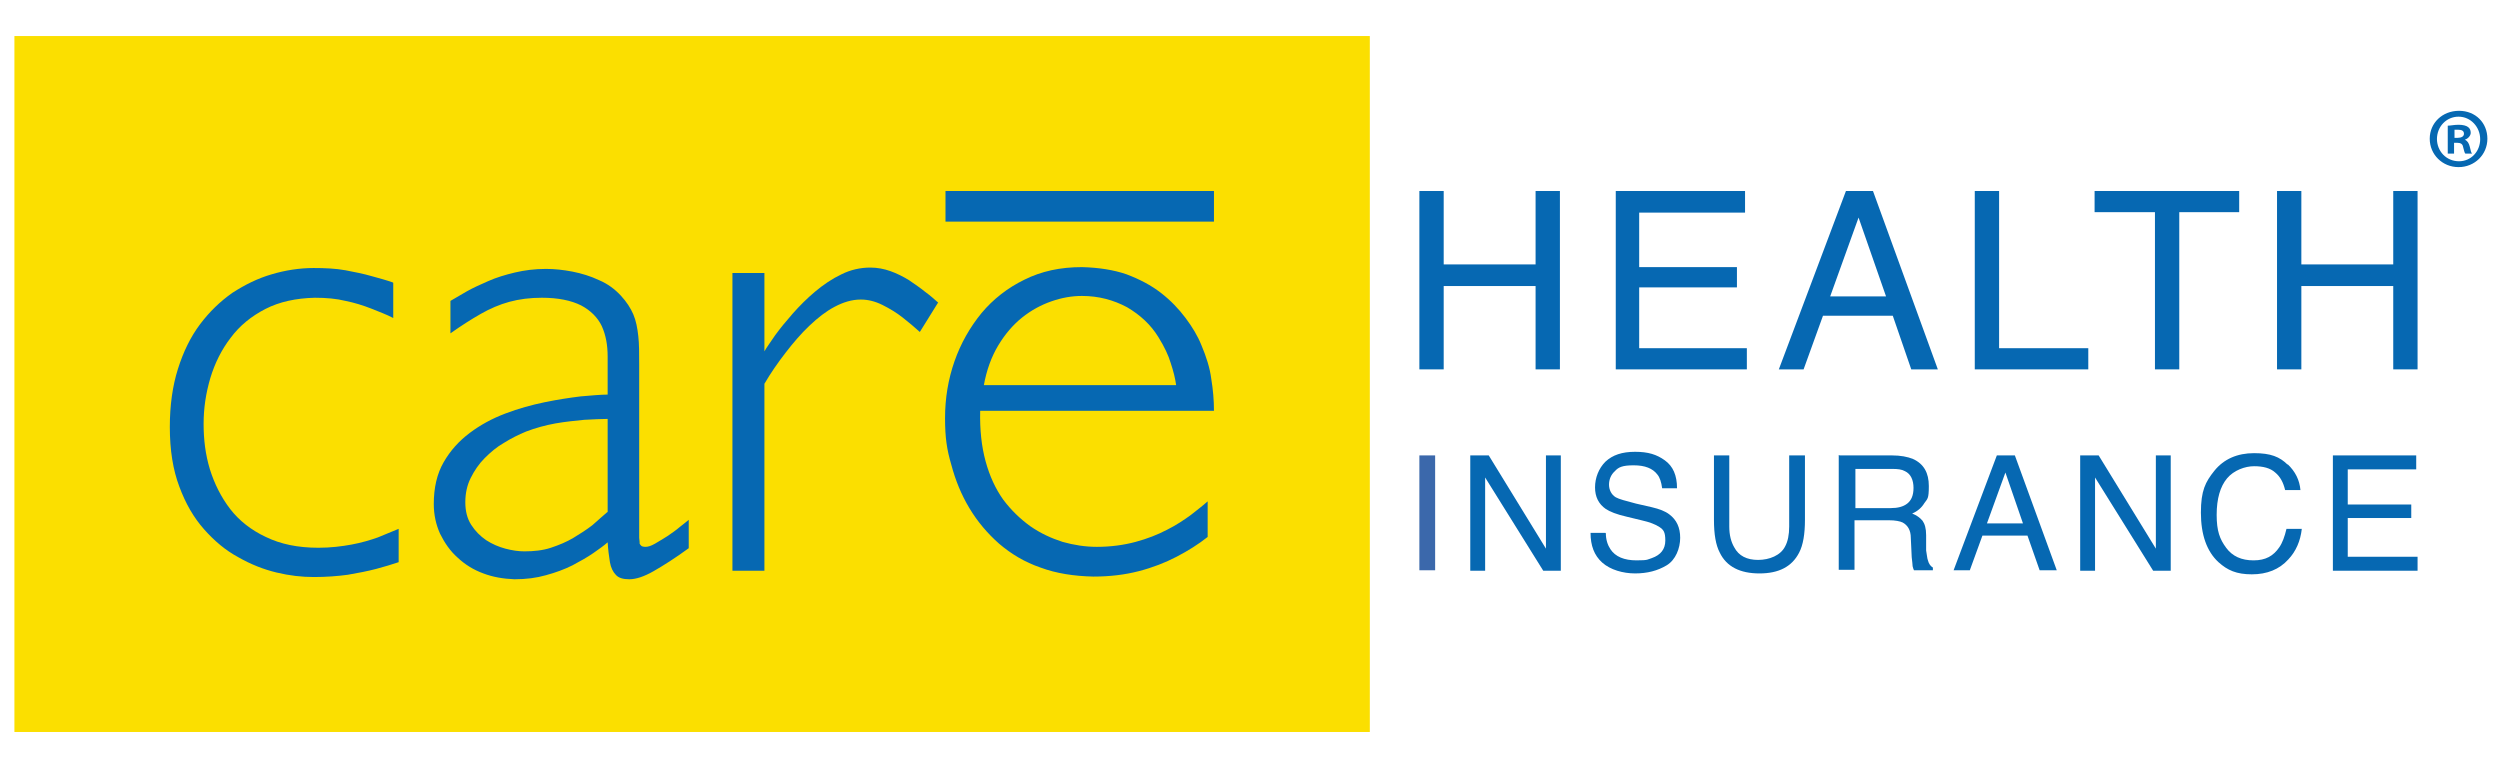
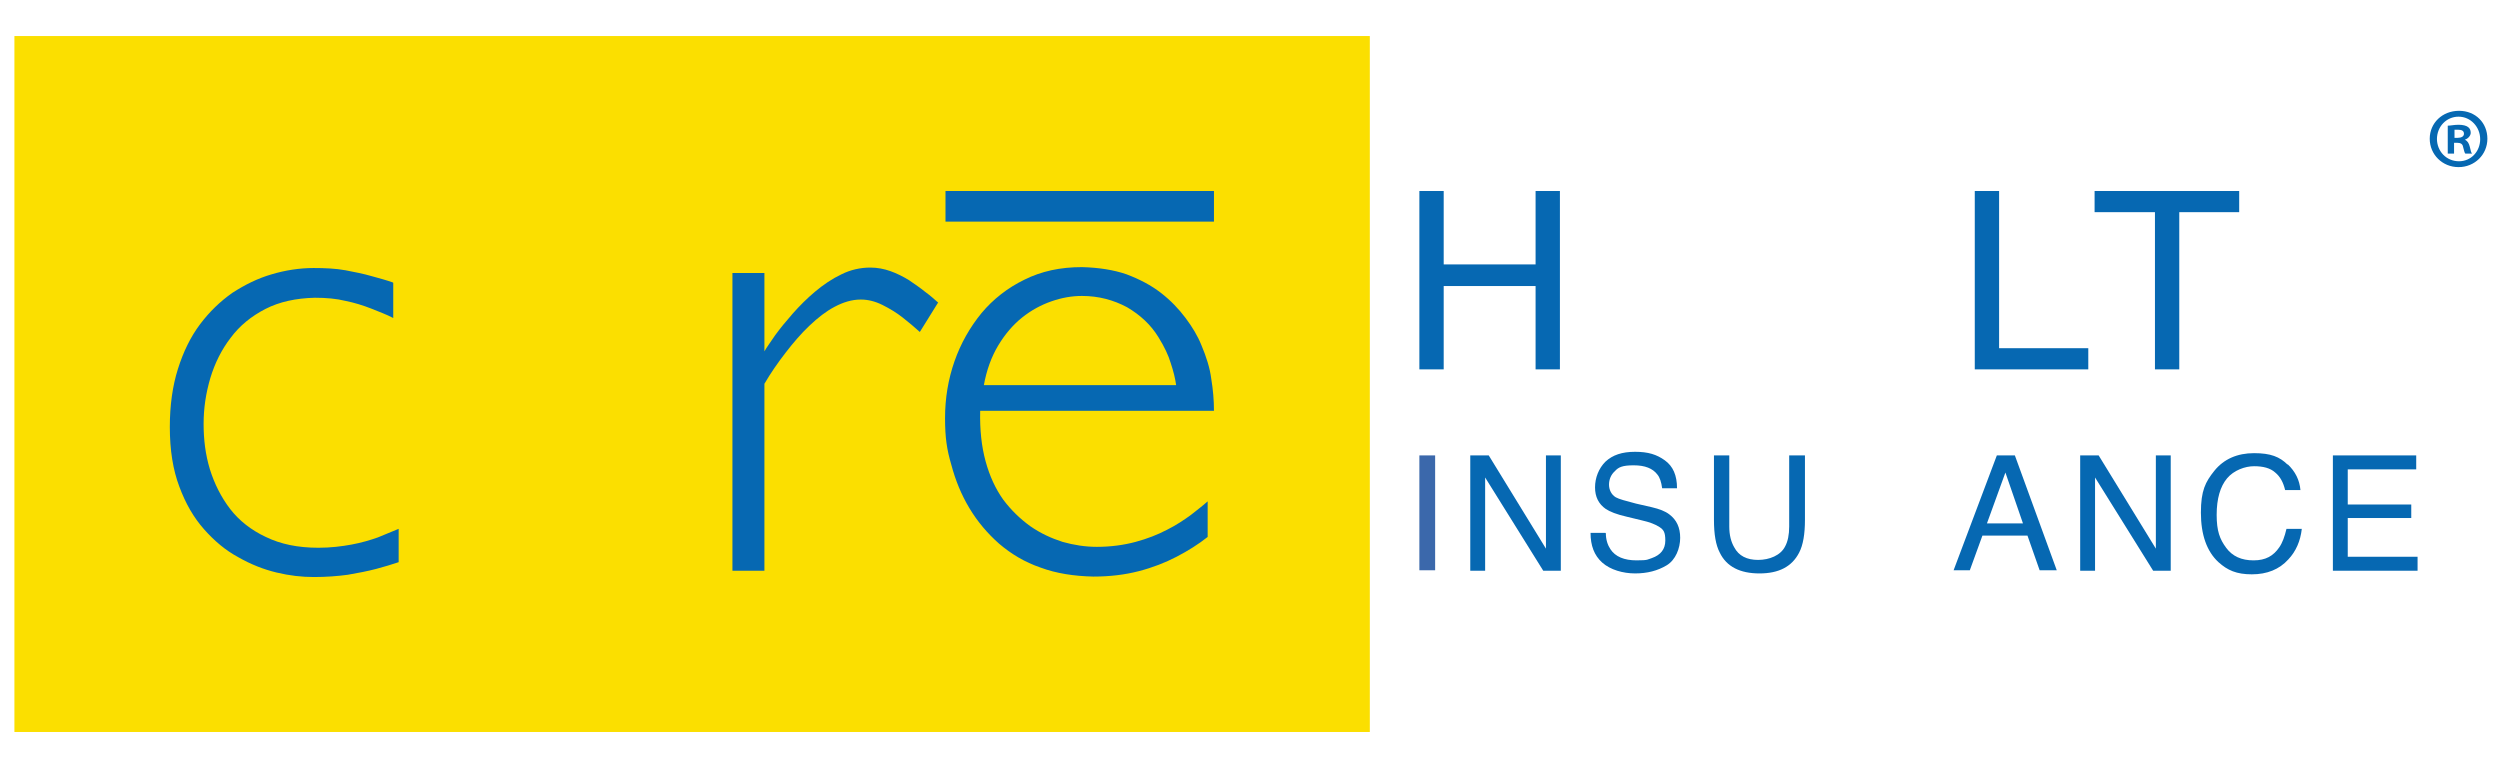
<svg xmlns="http://www.w3.org/2000/svg" version="1.1" viewBox="0 0 555 171.6">
  <defs>
    <style>
      .cls-1 {
        fill: #0668b2;
      }

      .cls-2 {
        fill: #fbdf00;
      }

      .cls-3 {
        fill: #3b68ab;
      }
    </style>
  </defs>
  <g>
    <g id="Layer_1">
      <g>
        <g>
          <polygon class="cls-1" points="315.1 42.4 320.5 42.4 320.5 58.7 340.9 58.7 340.9 42.4 346.3 42.4 346.3 82 340.9 82 340.9 63.5 320.5 63.5 320.5 82 315.1 82 315.1 42.4" />
-           <polygon class="cls-1" points="358.7 42.4 387.4 42.4 387.4 47.2 363.9 47.2 363.9 59.3 385.6 59.3 385.6 63.8 363.9 63.8 363.9 77.3 387.8 77.3 387.8 82 358.7 82 358.7 42.4" />
-           <path class="cls-1" d="M409.8,42.4h6l14.4,39.6h-5.9l-4.1-11.9h-15.5l-4.3,11.9h-5.5l14.9-39.6ZM418.7,65.8l-6.1-17.5-6.3,17.5h12.4Z" />
          <polygon class="cls-1" points="438.4 42.4 443.8 42.4 443.8 77.3 463.6 77.3 463.6 82 438.4 82 438.4 42.4" />
          <polygon class="cls-1" points="497.1 42.4 497.1 47.1 483.8 47.1 483.8 82 478.4 82 478.4 47.1 465 47.1 465 42.4 497.1 42.4" />
-           <polygon class="cls-1" points="505.5 42.4 510.9 42.4 510.9 58.7 531.3 58.7 531.3 42.4 536.7 42.4 536.7 82 531.3 82 531.3 63.5 510.9 63.5 510.9 82 505.5 82 505.5 42.4" />
          <rect class="cls-3" x="315.1" y="101.1" width="3.5" height="25.5" />
          <polygon class="cls-1" points="326.4 101.1 330.5 101.1 343.2 121.8 343.2 101.1 346.5 101.1 346.5 126.7 342.6 126.7 329.7 106 329.7 126.7 326.4 126.7 326.4 101.1" />
          <path class="cls-1" d="M356.5,118.4c0,1.4.4,2.6,1,3.5,1.1,1.7,3.1,2.5,5.8,2.5s2.4-.2,3.4-.5c2-.7,3-2,3-3.9s-.4-2.4-1.3-3c-.9-.6-2.2-1.1-4-1.5l-3.3-.8c-2.2-.5-3.7-1.1-4.6-1.7-1.6-1.1-2.4-2.7-2.4-4.8s.8-4.2,2.3-5.7c1.6-1.5,3.7-2.2,6.6-2.2s4.8.6,6.6,1.9c1.8,1.3,2.7,3.3,2.7,6.2h-3.3c-.2-1.4-.5-2.4-1.1-3.1-1-1.3-2.7-2-5.2-2s-3.4.4-4.2,1.3c-.9.8-1.3,1.9-1.3,3s.5,2.2,1.5,2.8c.7.4,2.2.8,4.5,1.4l3.5.8c1.7.4,3,.9,3.9,1.6,1.6,1.2,2.4,2.9,2.4,5.2s-1,4.9-3,6.1c-2,1.2-4.3,1.8-7,1.8s-5.5-.8-7.3-2.4c-1.8-1.6-2.6-3.8-2.6-6.6h3.3Z" />
          <path class="cls-1" d="M383.9,101.1v15.8c0,1.9.4,3.4,1.1,4.6,1,1.9,2.8,2.8,5.3,2.8s5-1,6-3c.6-1.1.9-2.6.9-4.4v-15.8h3.5v14.3c0,3.1-.4,5.6-1.3,7.3-1.6,3.1-4.5,4.6-8.8,4.6s-7.3-1.5-8.8-4.6c-.9-1.7-1.3-4.1-1.3-7.3v-14.3h3.5Z" />
-           <path class="cls-1" d="M408.4,101.1h11.6c1.9,0,3.5.3,4.7.8,2.4,1.1,3.5,3.1,3.5,6s-.3,2.8-1,3.8c-.6,1-1.5,1.8-2.7,2.3,1,.4,1.7.9,2.3,1.6.5.7.8,1.7.8,3.2v3.4c.2,1,.2,1.7.4,2.2.2.8.6,1.3,1.1,1.6v.6h-4.2c-.1-.2-.2-.5-.3-.9,0-.4-.1-1-.2-2l-.2-4.3c0-1.7-.7-2.8-1.8-3.4-.6-.3-1.7-.5-3-.5h-7.7v11h-3.5v-25.5ZM419.7,112.8c1.6,0,2.8-.3,3.7-1,.9-.7,1.4-1.8,1.4-3.5s-.6-3.1-1.9-3.7c-.7-.4-1.6-.5-2.8-.5h-8.2v8.7h7.8Z" />
          <path class="cls-1" d="M443.4,101.1h3.9l9.3,25.5h-3.8l-2.7-7.7h-10l-2.8,7.7h-3.6l9.6-25.5ZM449.1,116.2l-3.9-11.3-4.1,11.3h8Z" />
          <polygon class="cls-1" points="461.8 101.1 465.9 101.1 478.6 121.8 478.6 101.1 481.9 101.1 481.9 126.7 478 126.7 465.1 106 465.1 126.7 461.8 126.7 461.8 101.1" />
          <path class="cls-1" d="M507.8,103c1.8,1.7,2.7,3.6,2.9,5.8h-3.4c-.4-1.7-1.1-3-2.2-3.9-1.1-1-2.7-1.4-4.7-1.4s-4.5.9-6,2.7c-1.5,1.8-2.3,4.5-2.3,8.1s.7,5.4,2.1,7.3c1.4,1.9,3.4,2.8,6.1,2.8s4.4-1,5.7-2.9c.7-1,1.2-2.4,1.6-4.1h3.4c-.3,2.7-1.3,5-3,6.8-2,2.2-4.7,3.3-8.1,3.3s-5.4-.9-7.4-2.7c-2.6-2.4-3.9-6.1-3.9-11s1-6.8,3-9.3c2.1-2.6,5.1-3.9,8.8-3.9s5.7.8,7.5,2.6" />
          <polygon class="cls-1" points="517.9 101.1 536.4 101.1 536.4 104.2 521.2 104.2 521.2 112 535.3 112 535.3 115 521.2 115 521.2 123.6 536.7 123.6 536.7 126.7 517.9 126.7 517.9 101.1" />
          <rect class="cls-2" x="3.2" y="8" width="300.9" height="154.5" />
          <path class="cls-1" d="M87.2,62.7c-1.4-.5-2.9-.9-4.7-1.4-1.7-.5-3.7-.9-5.8-1.3-2.2-.4-4.6-.5-7.1-.5-3.1,0-6.3.5-9.3,1.4-3.1.9-5.9,2.3-8.7,4.1-2.7,1.9-5.1,4.2-7.2,7-2.1,2.8-3.7,6.1-4.9,9.9-1.2,3.8-1.8,8.1-1.8,12.9,0,5.1.7,9.5,2.1,13.2,1.4,3.8,3.2,6.9,5.5,9.5,2.3,2.6,4.8,4.7,7.6,6.2,2.8,1.6,5.6,2.7,8.5,3.4,2.9.7,5.6,1,8.3,1,2.7,0,5.3-.2,7.5-.5,2.3-.4,4.4-.8,6.3-1.3,1.9-.5,3.5-1,5-1.5v-7.4c-1.4.6-2.9,1.2-4.6,1.9-1.7.6-3.7,1.2-5.9,1.6-2.2.4-4.6.7-7.3.7-4.6,0-8.4-.8-11.7-2.4-3.2-1.5-5.9-3.6-7.9-6.2-2-2.6-3.5-5.6-4.5-8.8-1-3.3-1.4-6.6-1.4-10.1s.5-6.8,1.5-10.2c1-3.3,2.5-6.3,4.5-8.9,2-2.7,4.6-4.8,7.7-6.4,3.1-1.6,6.8-2.4,11-2.5,2.5,0,4.8.2,6.8.7,2,.4,3.9,1,5.7,1.7,1.7.7,3.4,1.3,4.9,2.1v-7.8Z" />
-           <path class="cls-1" d="M152.9,115.4c-.5.4-1.2,1-2,1.6-.8.7-1.7,1.3-2.7,2-1,.6-1.9,1.2-2.8,1.7-.9.5-1.5.7-2.1.7-.4,0-.8-.1-.9-.2-.2-.2-.3-.3-.4-.5,0-.2,0-.6-.1-1.3,0-.7,0-1.5,0-2.3v-36.1c0-2.5,0-4.7-.2-6.4-.2-1.8-.5-3.4-1.1-4.8-.6-1.4-1.5-2.8-2.8-4.2-1.3-1.4-2.9-2.6-4.8-3.4-1.9-.9-3.9-1.5-5.9-1.9-2.1-.4-4-.6-5.9-.6-2.5,0-4.8.3-6.9.8-2.1.5-4.1,1.1-5.9,1.9-1.8.8-3.4,1.5-4.8,2.3-1.4.8-2.6,1.5-3.6,2.1v7.2c2.4-1.7,4.6-3.1,6.7-4.3,2.1-1.2,4.2-2.1,6.4-2.7,2.2-.6,4.6-.9,7.2-.9,3.6,0,6.5.6,8.7,1.7,2.1,1.1,3.7,2.7,4.6,4.6.9,2,1.3,4.2,1.3,6.8v8.4c-1.5,0-3.6.2-6,.4-2.4.3-5.1.7-8,1.3-2.9.6-5.8,1.4-8.7,2.5-2.9,1.1-5.5,2.5-7.9,4.3-2.4,1.8-4.3,3.9-5.8,6.5-1.5,2.6-2.2,5.7-2.2,9.3,0,2.4.5,4.6,1.4,6.6,1,2,2.2,3.8,3.9,5.3,1.6,1.5,3.5,2.7,5.7,3.5,2.1.8,4.4,1.2,6.9,1.3,2.6,0,4.9-.3,7-.9,2.2-.6,4.1-1.3,5.9-2.2,1.7-.9,3.3-1.8,4.6-2.7,1.3-.9,2.4-1.7,3.2-2.4.1,1.7.3,3.1.5,4.4.2,1.2.7,2.2,1.3,2.8.6.7,1.6,1,3,1,1.5,0,3.3-.6,5.4-1.8,2.1-1.2,4.8-2.9,7.8-5.1v-5.9ZM134.8,113.7c-1,.9-2.1,1.8-3.3,2.9-1.3,1-2.7,1.9-4.2,2.8-1.5.9-3.2,1.6-5,2.2-1.8.6-3.8.8-5.9.8-1.3,0-2.7-.2-4.2-.6-1.5-.4-2.9-1-4.3-1.9-1.3-.9-2.4-2-3.3-3.4-.9-1.4-1.3-3.1-1.3-5,0-2,.4-3.8,1.2-5.4.8-1.6,1.8-3.1,3.1-4.4,1.3-1.3,2.7-2.5,4.3-3.4,1.6-1,3.2-1.8,4.9-2.5,2.1-.8,4.3-1.4,6.5-1.8,2.3-.4,4.4-.6,6.4-.8,2-.1,3.8-.2,5.2-.2v20.7Z" />
          <path class="cls-1" d="M208.3,67.2c-.9-.8-1.8-1.6-2.9-2.4-1.1-.9-2.3-1.7-3.6-2.6-1.3-.8-2.7-1.5-4.1-2-1.4-.5-2.9-.8-4.5-.8-2.2,0-4.4.5-6.4,1.5-2.1,1-4,2.3-5.8,3.8-1.8,1.5-3.5,3.2-5,4.9-1.5,1.7-2.8,3.3-3.9,4.8-1,1.5-1.9,2.7-2.4,3.6v-17.4h-7.1v66.1h7.1v-41.5c1.4-2.4,3-4.7,4.7-6.9,1.7-2.2,3.4-4.2,5.3-6,1.9-1.8,3.7-3.2,5.6-4.2,1.9-1,3.8-1.6,5.8-1.6,1.6,0,3.2.4,4.8,1.2,1.6.8,3.1,1.7,4.5,2.8,1.4,1.1,2.7,2.2,3.8,3.2l4.1-6.6Z" />
          <path class="cls-1" d="M269.5,91.2c0-2.3-.2-4.7-.6-7.1-.3-2.4-1.1-4.9-2.2-7.5-.8-2-2-4-3.5-6-1.5-2-3.3-3.9-5.5-5.6-2.2-1.7-4.7-3-7.6-4.1-2.9-1-6.2-1.5-9.9-1.6-4.8,0-9,.9-12.8,2.8-3.7,1.8-6.9,4.3-9.5,7.4-2.6,3.2-4.6,6.7-6,10.7-1.4,4-2.1,8.2-2.1,12.6s.4,7,1.4,10.4c.9,3.4,2.2,6.6,4,9.6,1.8,3,4,5.6,6.6,7.9,2.7,2.3,5.7,4.1,9.2,5.3,3.5,1.3,7.4,1.9,11.7,2,3.7,0,7-.4,10.1-1.2,3.1-.8,5.9-1.9,8.4-3.2,2.5-1.3,4.9-2.8,6.9-4.4v-7.9c-1,.9-2.3,1.9-3.7,3-1.5,1.1-3.3,2.3-5.3,3.3-2.1,1.1-4.4,2-7,2.7-2.6.7-5.5,1.1-8.6,1.1-2.6,0-5.1-.4-7.6-1.1-2.5-.8-4.9-1.9-7.2-3.5-2.2-1.6-4.2-3.5-6-5.9-1.7-2.4-3-5.2-3.9-8.5-.9-3.3-1.3-7-1.2-11.2h51.8ZM218.4,85.6c.6-3.4,1.7-6.4,3.2-8.9,1.5-2.5,3.3-4.6,5.3-6.2,2-1.6,4.2-2.8,6.5-3.6,2.3-.8,4.5-1.2,6.8-1.2,3.7,0,7,.9,10,2.5,2.9,1.7,5.3,3.9,7,6.7,1.3,2.1,2.2,4,2.7,5.7.6,1.8,1,3.4,1.2,4.9h-42.7Z" />
          <rect class="cls-1" x="209.9" y="42.4" width="59.6" height="6.8" />
        </g>
        <path class="cls-1" d="M552.2,30.8c0,3.5-2.8,6.3-6.4,6.3s-6.4-2.8-6.4-6.3,2.8-6.2,6.5-6.2,6.3,2.7,6.3,6.2ZM541,30.8c0,2.8,2.1,5,4.9,5,2.7,0,4.7-2.2,4.7-4.9s-2.1-5-4.8-5-4.8,2.2-4.8,5ZM544.8,34.1h-1.4v-6.2c.6,0,1.4-.2,2.4-.2s1.7.2,2.1.5c.4.3.6.7.6,1.3s-.6,1.3-1.3,1.5h0c.6.3.9.8,1.1,1.6.2.9.3,1.3.5,1.5h-1.5c-.2-.2-.3-.8-.5-1.5-.1-.6-.5-.9-1.3-.9h-.7v2.5ZM544.9,30.6h.7c.8,0,1.4-.3,1.4-.9s-.4-.9-1.3-.9-.6,0-.8,0v1.8Z" />
      </g>
    </g>
  </g>
</svg>